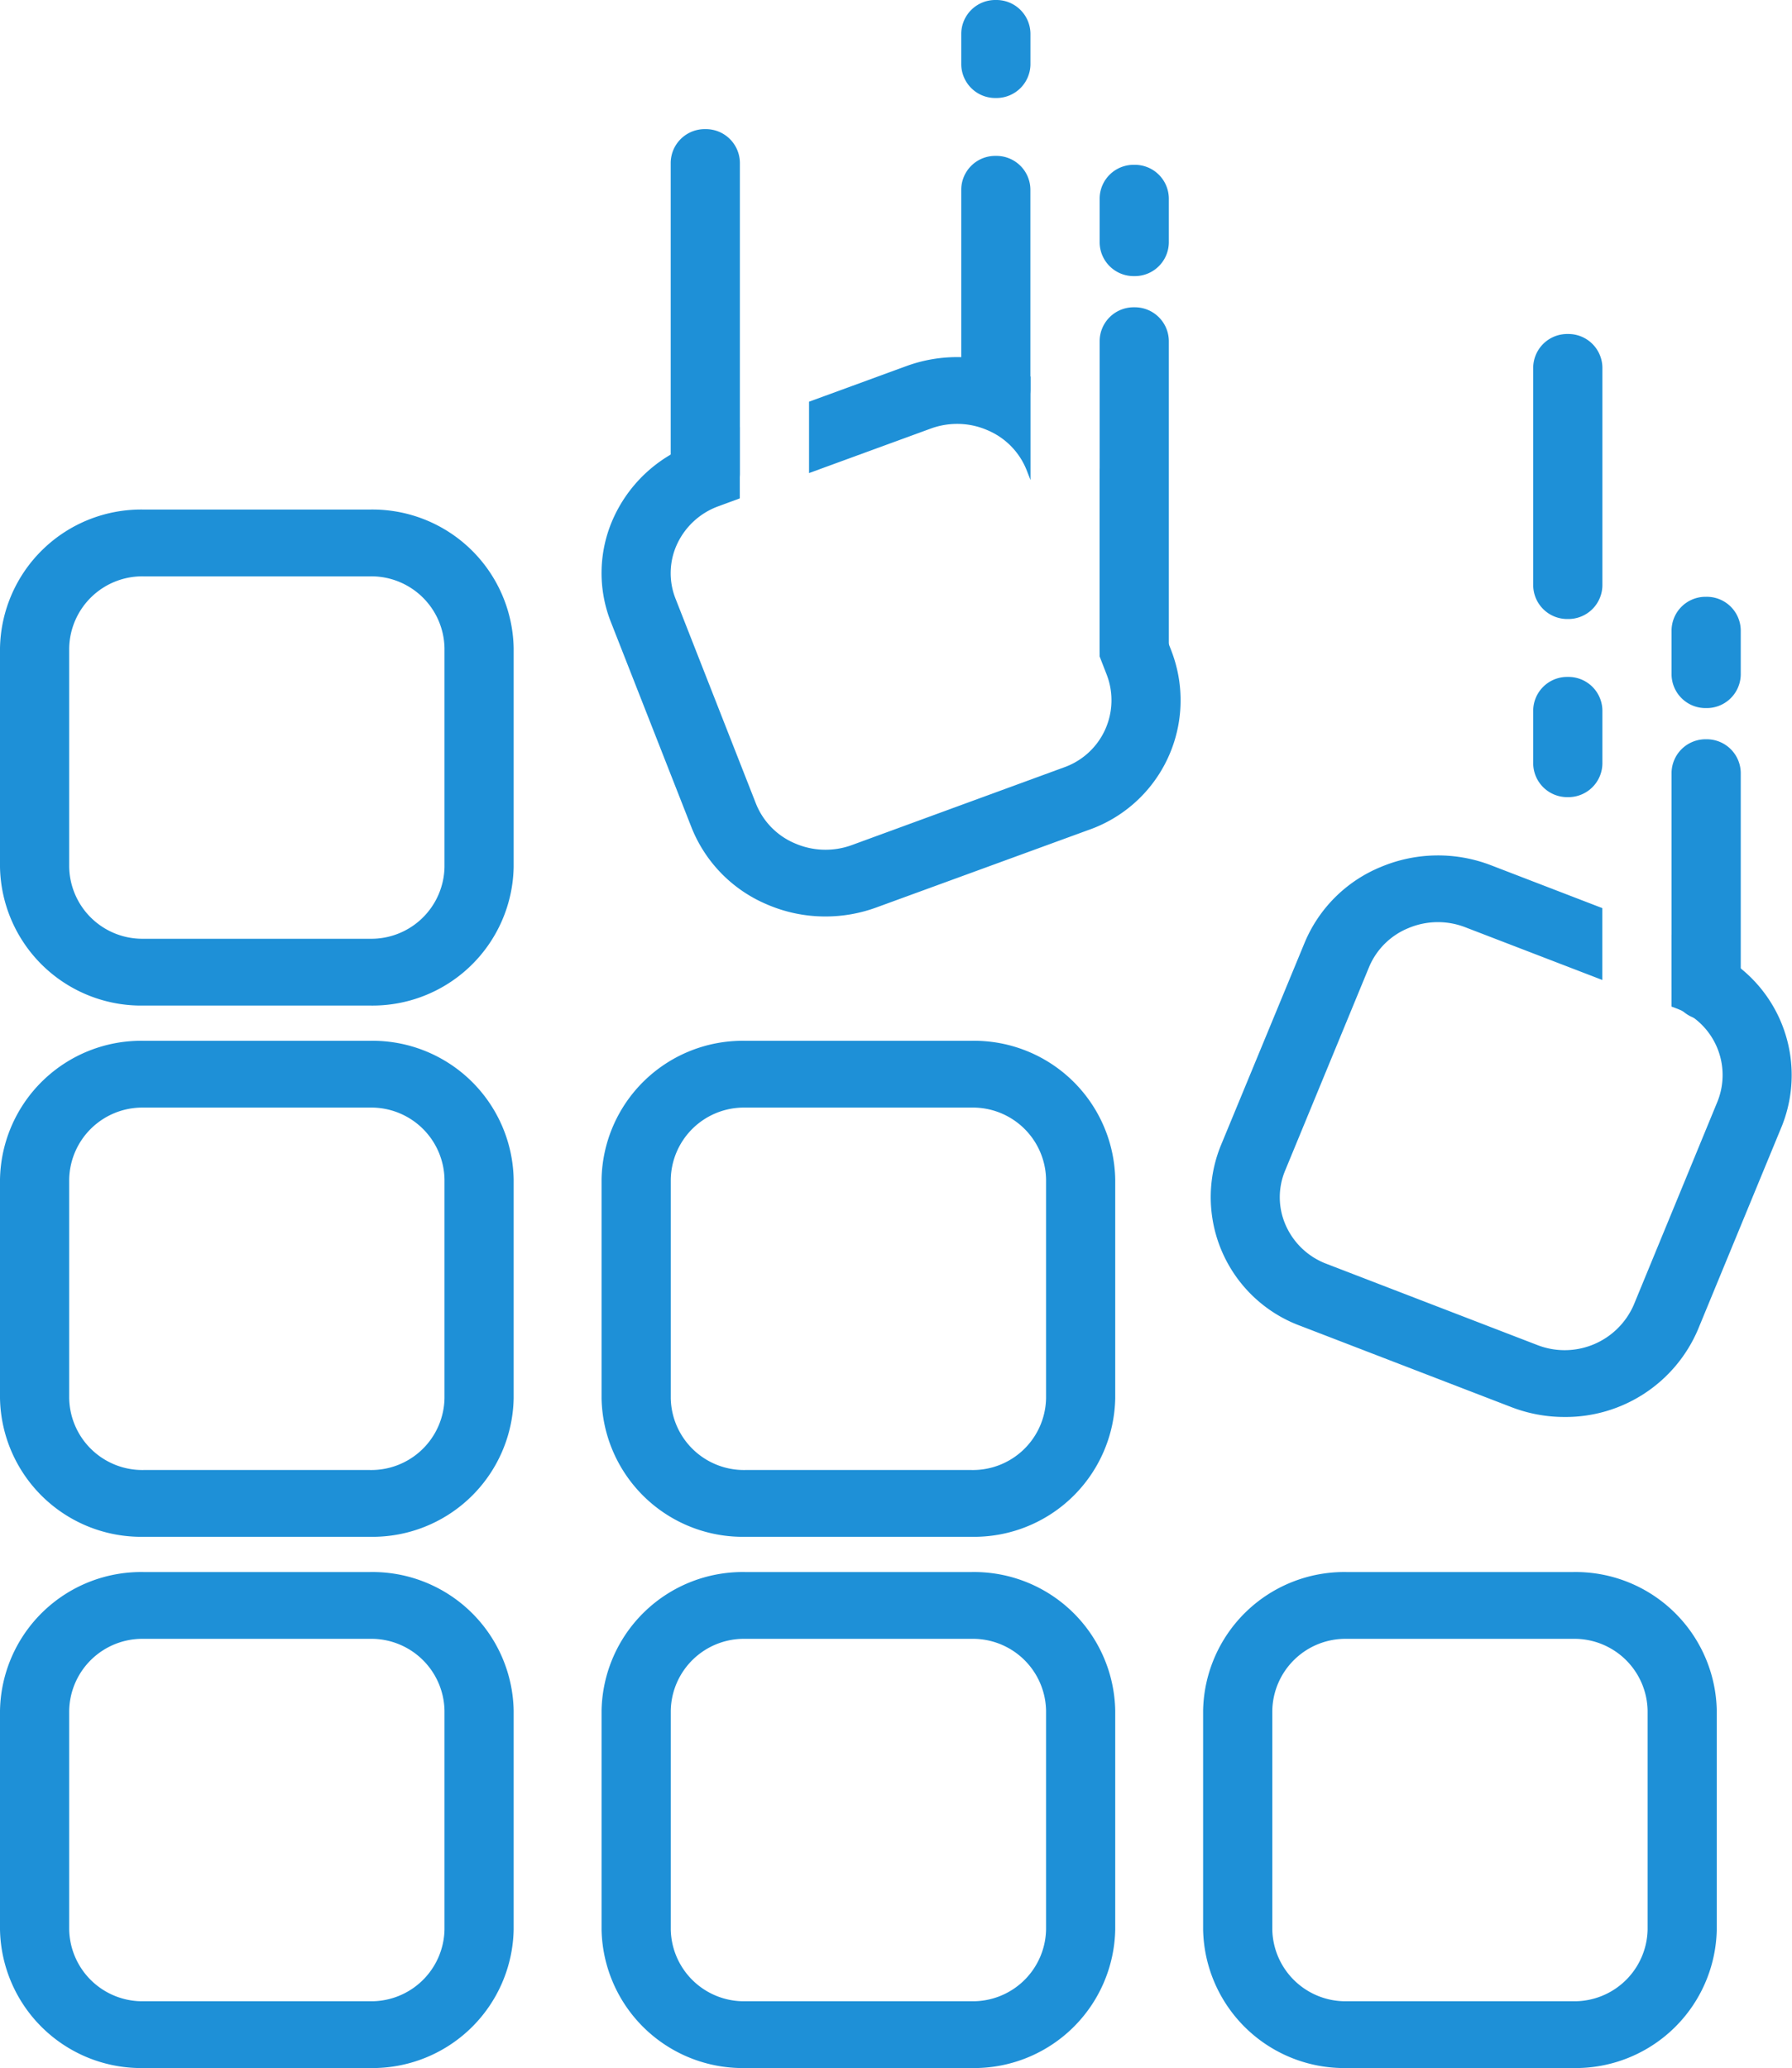
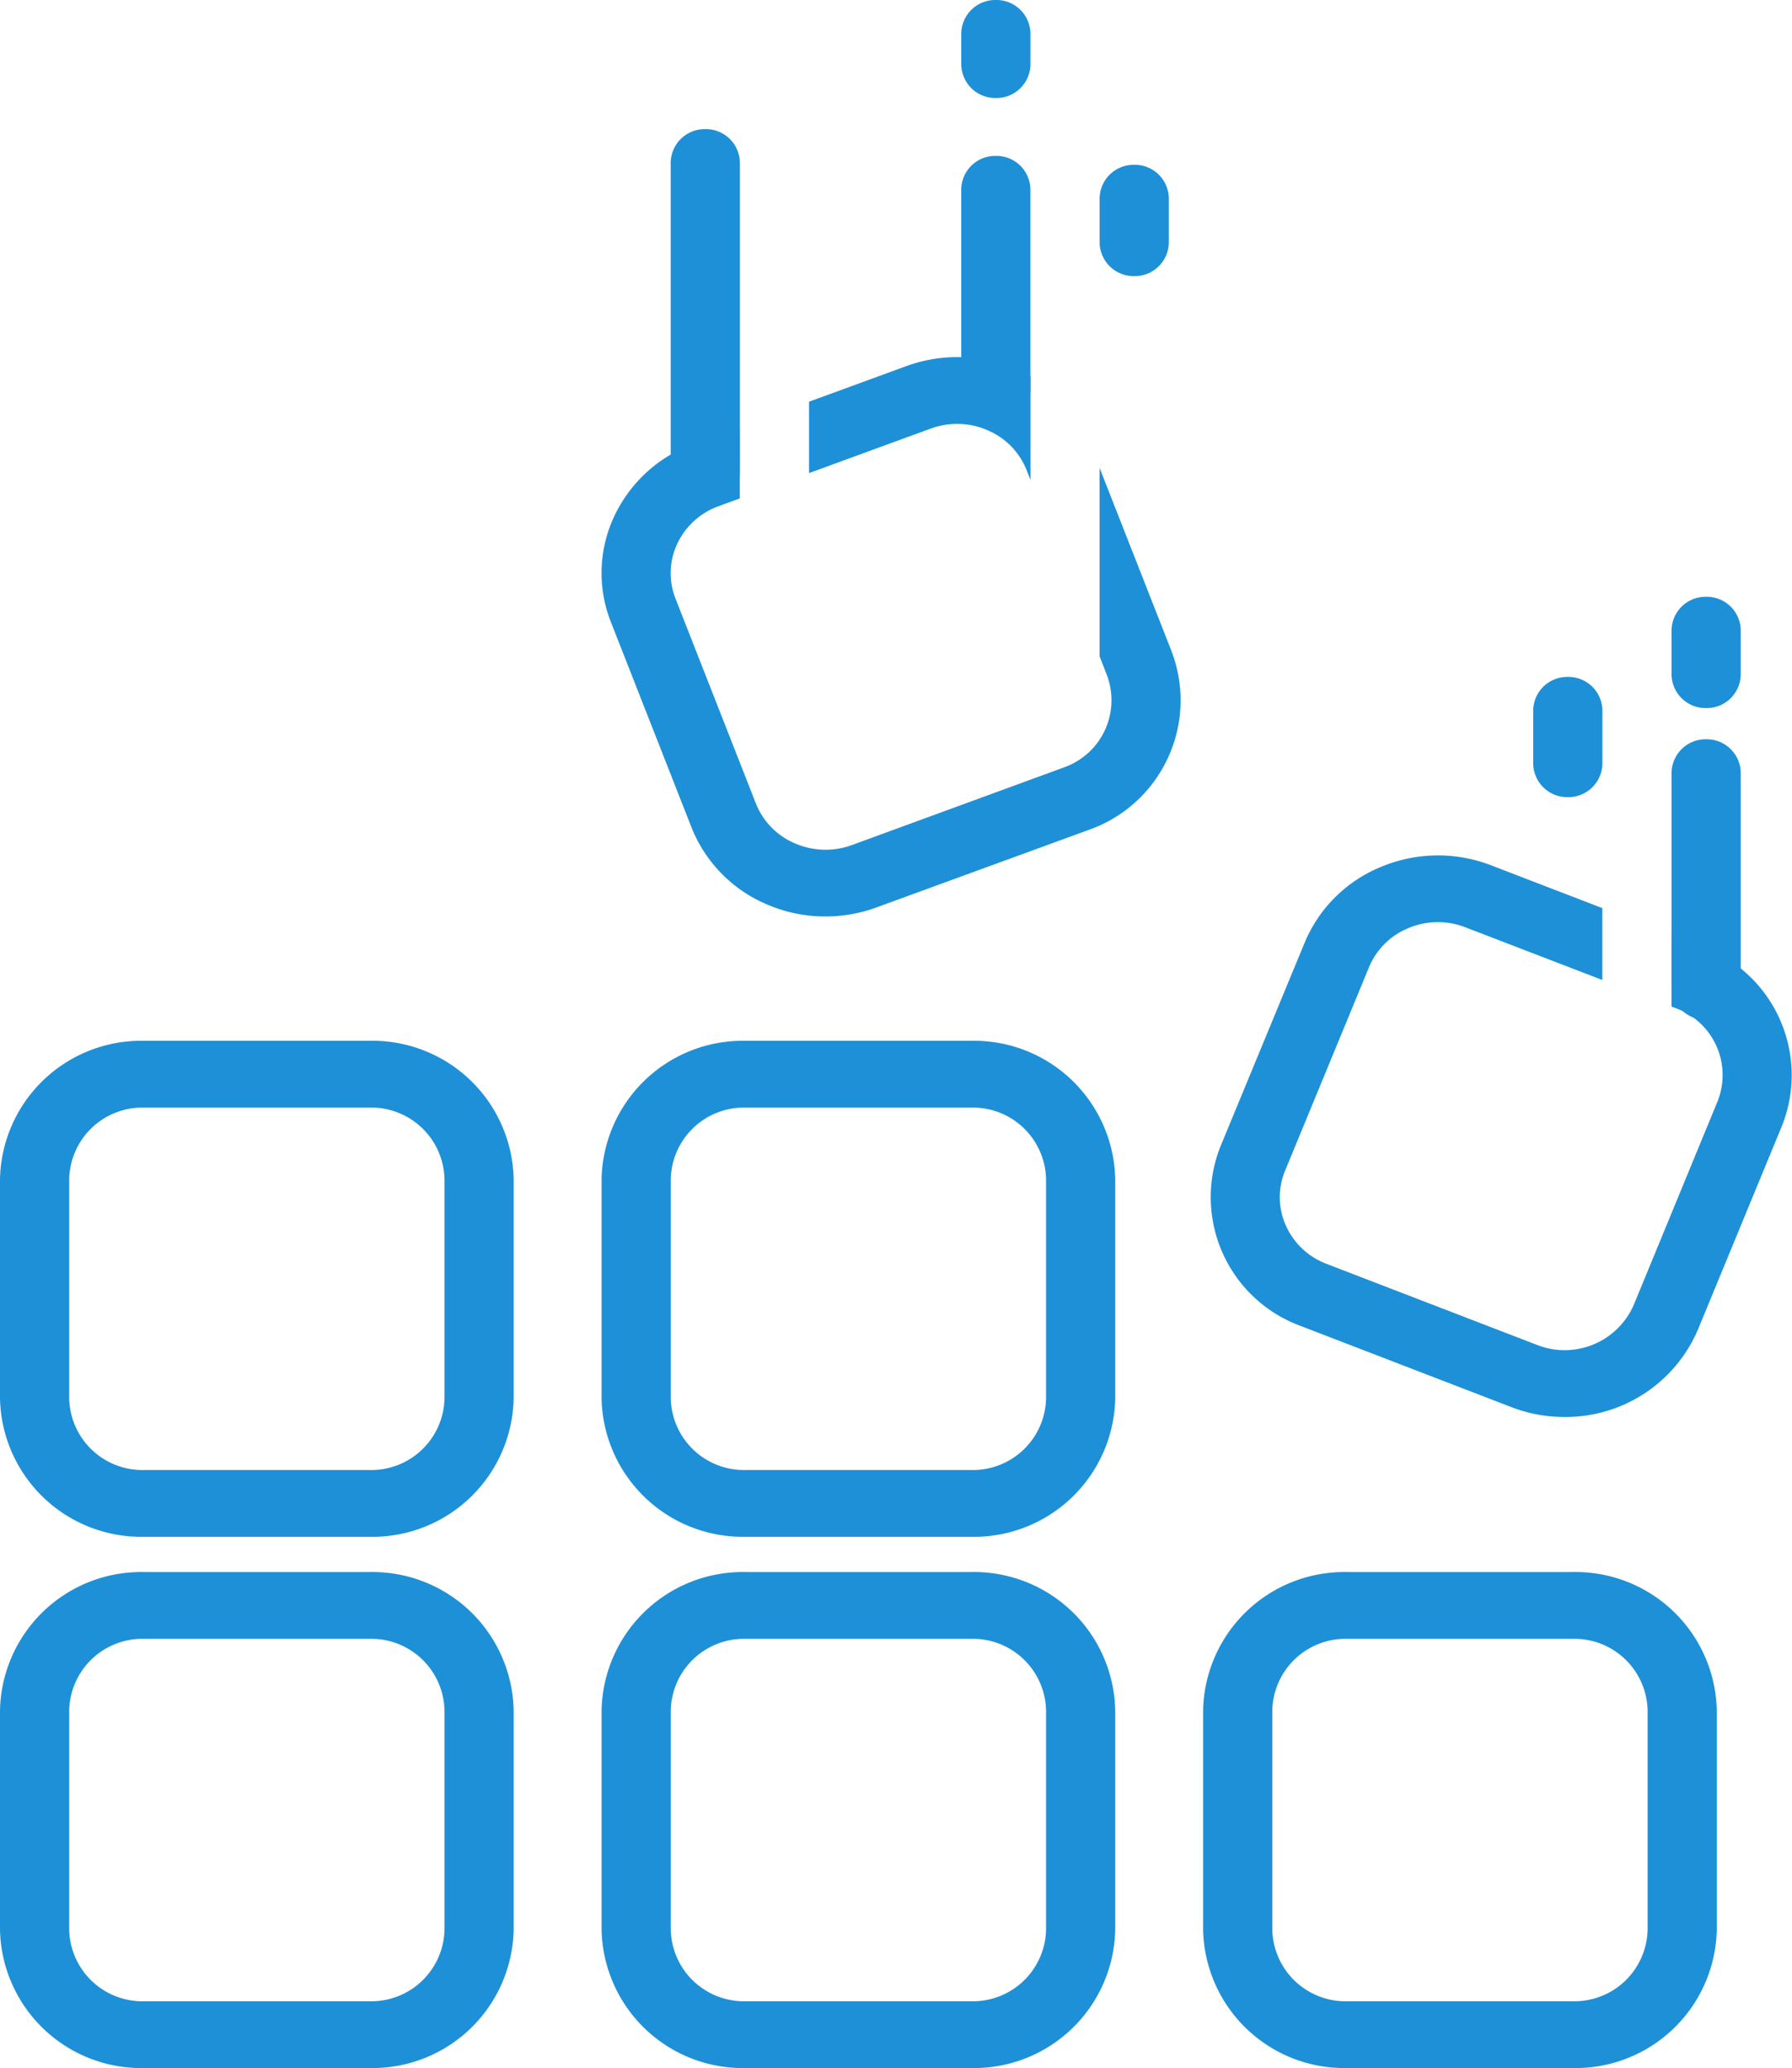
<svg xmlns="http://www.w3.org/2000/svg" width="59.646" height="68.833" viewBox="0 0 59.646 68.833">
  <g transform="translate(0)">
-     <path d="M7.5,10.056H-.04A4.7,4.7,0,0,1-4.816,5.443V-1.84A4.7,4.7,0,0,1-.04-6.453H7.5A4.7,4.7,0,0,1,12.281-1.84V5.443A4.7,4.7,0,0,1,7.5,10.056M-.04-4.23A2.436,2.436,0,0,0-2.513-1.84V5.443A2.436,2.436,0,0,0-.04,7.833H7.5A2.436,2.436,0,0,0,9.979,5.443V-1.84A2.436,2.436,0,0,0,7.5-4.23Z" transform="translate(4.816 23.413)" fill="#1e90d7" />
    <path d="M7.5,10.056H-.04A4.7,4.7,0,0,1-4.816,5.443V-1.84A4.7,4.7,0,0,1-.04-6.453H7.5A4.7,4.7,0,0,1,12.281-1.84V5.443A4.7,4.7,0,0,1,7.5,10.056M-.04-4.23A2.436,2.436,0,0,0-2.513-1.84V5.443A2.436,2.436,0,0,0-.04,7.833H7.5A2.436,2.436,0,0,0,9.979,5.443V-1.84A2.436,2.436,0,0,0,7.5-4.23Z" transform="translate(4.816 41.095)" fill="#1e90d7" />
    <path d="M7.5,10.056H-.04A4.7,4.7,0,0,1-4.816,5.443V-1.84A4.7,4.7,0,0,1-.04-6.453H7.5A4.7,4.7,0,0,1,12.281-1.84V5.443A4.7,4.7,0,0,1,7.5,10.056M-.04-4.23A2.436,2.436,0,0,0-2.513-1.84V5.443A2.436,2.436,0,0,0-.04,7.833H7.5A2.436,2.436,0,0,0,9.979,5.443V-1.84A2.436,2.436,0,0,0,7.5-4.23Z" transform="translate(4.816 58.777)" fill="#1e90d7" />
    <path d="M7.5,10.056H-.04A4.7,4.7,0,0,1-4.816,5.443V-1.84A4.7,4.7,0,0,1-.04-6.453H7.5A4.7,4.7,0,0,1,12.281-1.84V5.443A4.7,4.7,0,0,1,7.5,10.056M-.04-4.23A2.436,2.436,0,0,0-2.513-1.84V5.443A2.436,2.436,0,0,0-.04,7.833H7.5A2.436,2.436,0,0,0,9.979,5.443V-1.84A2.436,2.436,0,0,0,7.5-4.23Z" transform="translate(24.839 41.095)" fill="#1e90d7" />
    <path d="M7.5,10.056H-.04A4.7,4.7,0,0,1-4.816,5.443V-1.84A4.7,4.7,0,0,1-.04-6.453H7.5A4.7,4.7,0,0,1,12.281-1.84V5.443A4.7,4.7,0,0,1,7.5,10.056M-.04-4.23A2.436,2.436,0,0,0-2.513-1.84V5.443A2.436,2.436,0,0,0-.04,7.833H7.5A2.436,2.436,0,0,0,9.979,5.443V-1.84A2.436,2.436,0,0,0,7.5-4.23Z" transform="translate(24.839 58.777)" fill="#1e90d7" />
    <path d="M7.5,10.056H-.04A4.7,4.7,0,0,1-4.816,5.443V-1.84A4.7,4.7,0,0,1-.04-6.453H7.5A4.7,4.7,0,0,1,12.281-1.84V5.443A4.7,4.7,0,0,1,7.5,10.056M-.04-4.23A2.436,2.436,0,0,0-2.513-1.84V5.443A2.436,2.436,0,0,0-.04,7.833H7.5A2.436,2.436,0,0,0,9.979,5.443V-1.84A2.436,2.436,0,0,0,7.5-4.23Z" transform="translate(44.861 58.777)" fill="#1e90d7" />
    <path d="M.7,7.675A1.132,1.132,0,0,1-.45,6.562V-3.812A1.132,1.132,0,0,1,.7-4.925,1.132,1.132,0,0,1,1.853-3.812V6.562A1.132,1.132,0,0,1,.7,7.675" transform="translate(22.774 9.223)" fill="#1e90d7" />
    <path d="M0,2.352,4.05.871A2.551,2.551,0,0,1,4.927.715,2.512,2.512,0,0,1,5.943.927a2.4,2.4,0,0,1,1.3,1.33l.128.327V-.858A4.415,4.415,0,0,0,6.89-1.1a4.923,4.923,0,0,0-3.656-.107L0-.024Z" transform="translate(26.929 13.394)" fill="#1e90d7" />
    <path d="M11.558,4.547l-2.395-6.1V4.719l.24.617a2.369,2.369,0,0,1-1.435,3.08L.913,11A2.55,2.55,0,0,1-.98,10.941a2.4,2.4,0,0,1-1.3-1.333L-4.951,2.8A2.3,2.3,0,0,1-4.894.968,2.43,2.43,0,0,1-3.513-.283l.7-.258V-2.918l-1.517.555A4.68,4.68,0,0,0-6.992.055,4.437,4.437,0,0,0-7.1,3.585l2.673,6.81a4.641,4.641,0,0,0,2.5,2.571,4.886,4.886,0,0,0,1.96.409,4.922,4.922,0,0,0,1.7-.3L8.783,10.5a4.572,4.572,0,0,0,2.776-5.948" transform="translate(27.437 17.129)" fill="#1e90d7" />
    <path d="M.7,1.987A1.132,1.132,0,0,1-.45.874V-.162A1.132,1.132,0,0,1,.7-1.275,1.132,1.132,0,0,1,1.853-.162V.874A1.132,1.132,0,0,1,.7,1.987" transform="translate(32.445 1.275)" fill="#1e90d7" />
    <path d="M.7,5.417A1.132,1.132,0,0,1-.45,4.3v-6.67A1.13,1.13,0,0,1,.7-3.476a1.13,1.13,0,0,1,1.151,1.11V4.3A1.132,1.132,0,0,1,.7,5.417" transform="translate(32.445 8.665)" fill="#1e90d7" />
    <path d="M.7,2.256A1.132,1.132,0,0,1-.45,1.144V-.338A1.13,1.13,0,0,1,.7-1.448,1.13,1.13,0,0,1,1.853-.338V1.144A1.132,1.132,0,0,1,.7,2.256" transform="translate(37.051 6.934)" fill="#1e90d7" />
-     <path d="M.7,7.584A1.132,1.132,0,0,1-.45,6.472V-3.754A1.132,1.132,0,0,1,.7-4.867,1.132,1.132,0,0,1,1.853-3.754V6.472A1.132,1.132,0,0,1,.7,7.584" transform="translate(37.051 15.095)" fill="#1e90d7" />
    <path d="M9.957,1.843l-1-.384V3.851l.148.056a2.368,2.368,0,0,1,1.384,3.1L7.7,13.78a2.508,2.508,0,0,1-3.213,1.335l-7.01-2.7a2.414,2.414,0,0,1-1.356-1.274,2.3,2.3,0,0,1-.026-1.829l2.791-6.767A2.4,2.4,0,0,1,.2,1.239,2.524,2.524,0,0,1,2.1,1.214L6.654,2.966V.574L2.947-.853A4.909,4.909,0,0,0-.709-.8a4.663,4.663,0,0,0-2.548,2.53L-6.051,8.492A4.567,4.567,0,0,0-3.38,14.484l7.01,2.7a4.9,4.9,0,0,0,1.763.327A4.787,4.787,0,0,0,9.837,14.6l2.791-6.767A4.567,4.567,0,0,0,9.957,1.843" transform="translate(46.679 29.652)" fill="#1e90d7" />
-     <path d="M.7,5.778A1.132,1.132,0,0,1-.45,4.665V-2.6A1.132,1.132,0,0,1,.7-3.708,1.132,1.132,0,0,1,1.853-2.6V4.665A1.132,1.132,0,0,1,.7,5.778" transform="translate(51.482 14.825)" fill="#1e90d7" />
    <path d="M.7,2.437A1.132,1.132,0,0,1-.45,1.324V-.454A1.13,1.13,0,0,1,.7-1.564,1.13,1.13,0,0,1,1.853-.454V1.324A1.132,1.132,0,0,1,.7,2.437" transform="translate(51.482 24.095)" fill="#1e90d7" />
    <path d="M.7,2.256A1.132,1.132,0,0,1-.45,1.144V-.338A1.13,1.13,0,0,1,.7-1.448,1.13,1.13,0,0,1,1.853-.338V1.144A1.132,1.132,0,0,1,.7,2.256" transform="translate(56.087 21.312)" fill="#1e90d7" />
    <path d="M.7,5.688A1.132,1.132,0,0,1-.45,4.575V-2.54A1.132,1.132,0,0,1,.7-3.65,1.132,1.132,0,0,1,1.853-2.54V4.575A1.132,1.132,0,0,1,.7,5.688" transform="translate(56.087 28.256)" fill="#1e90d7" />
  </g>
</svg>